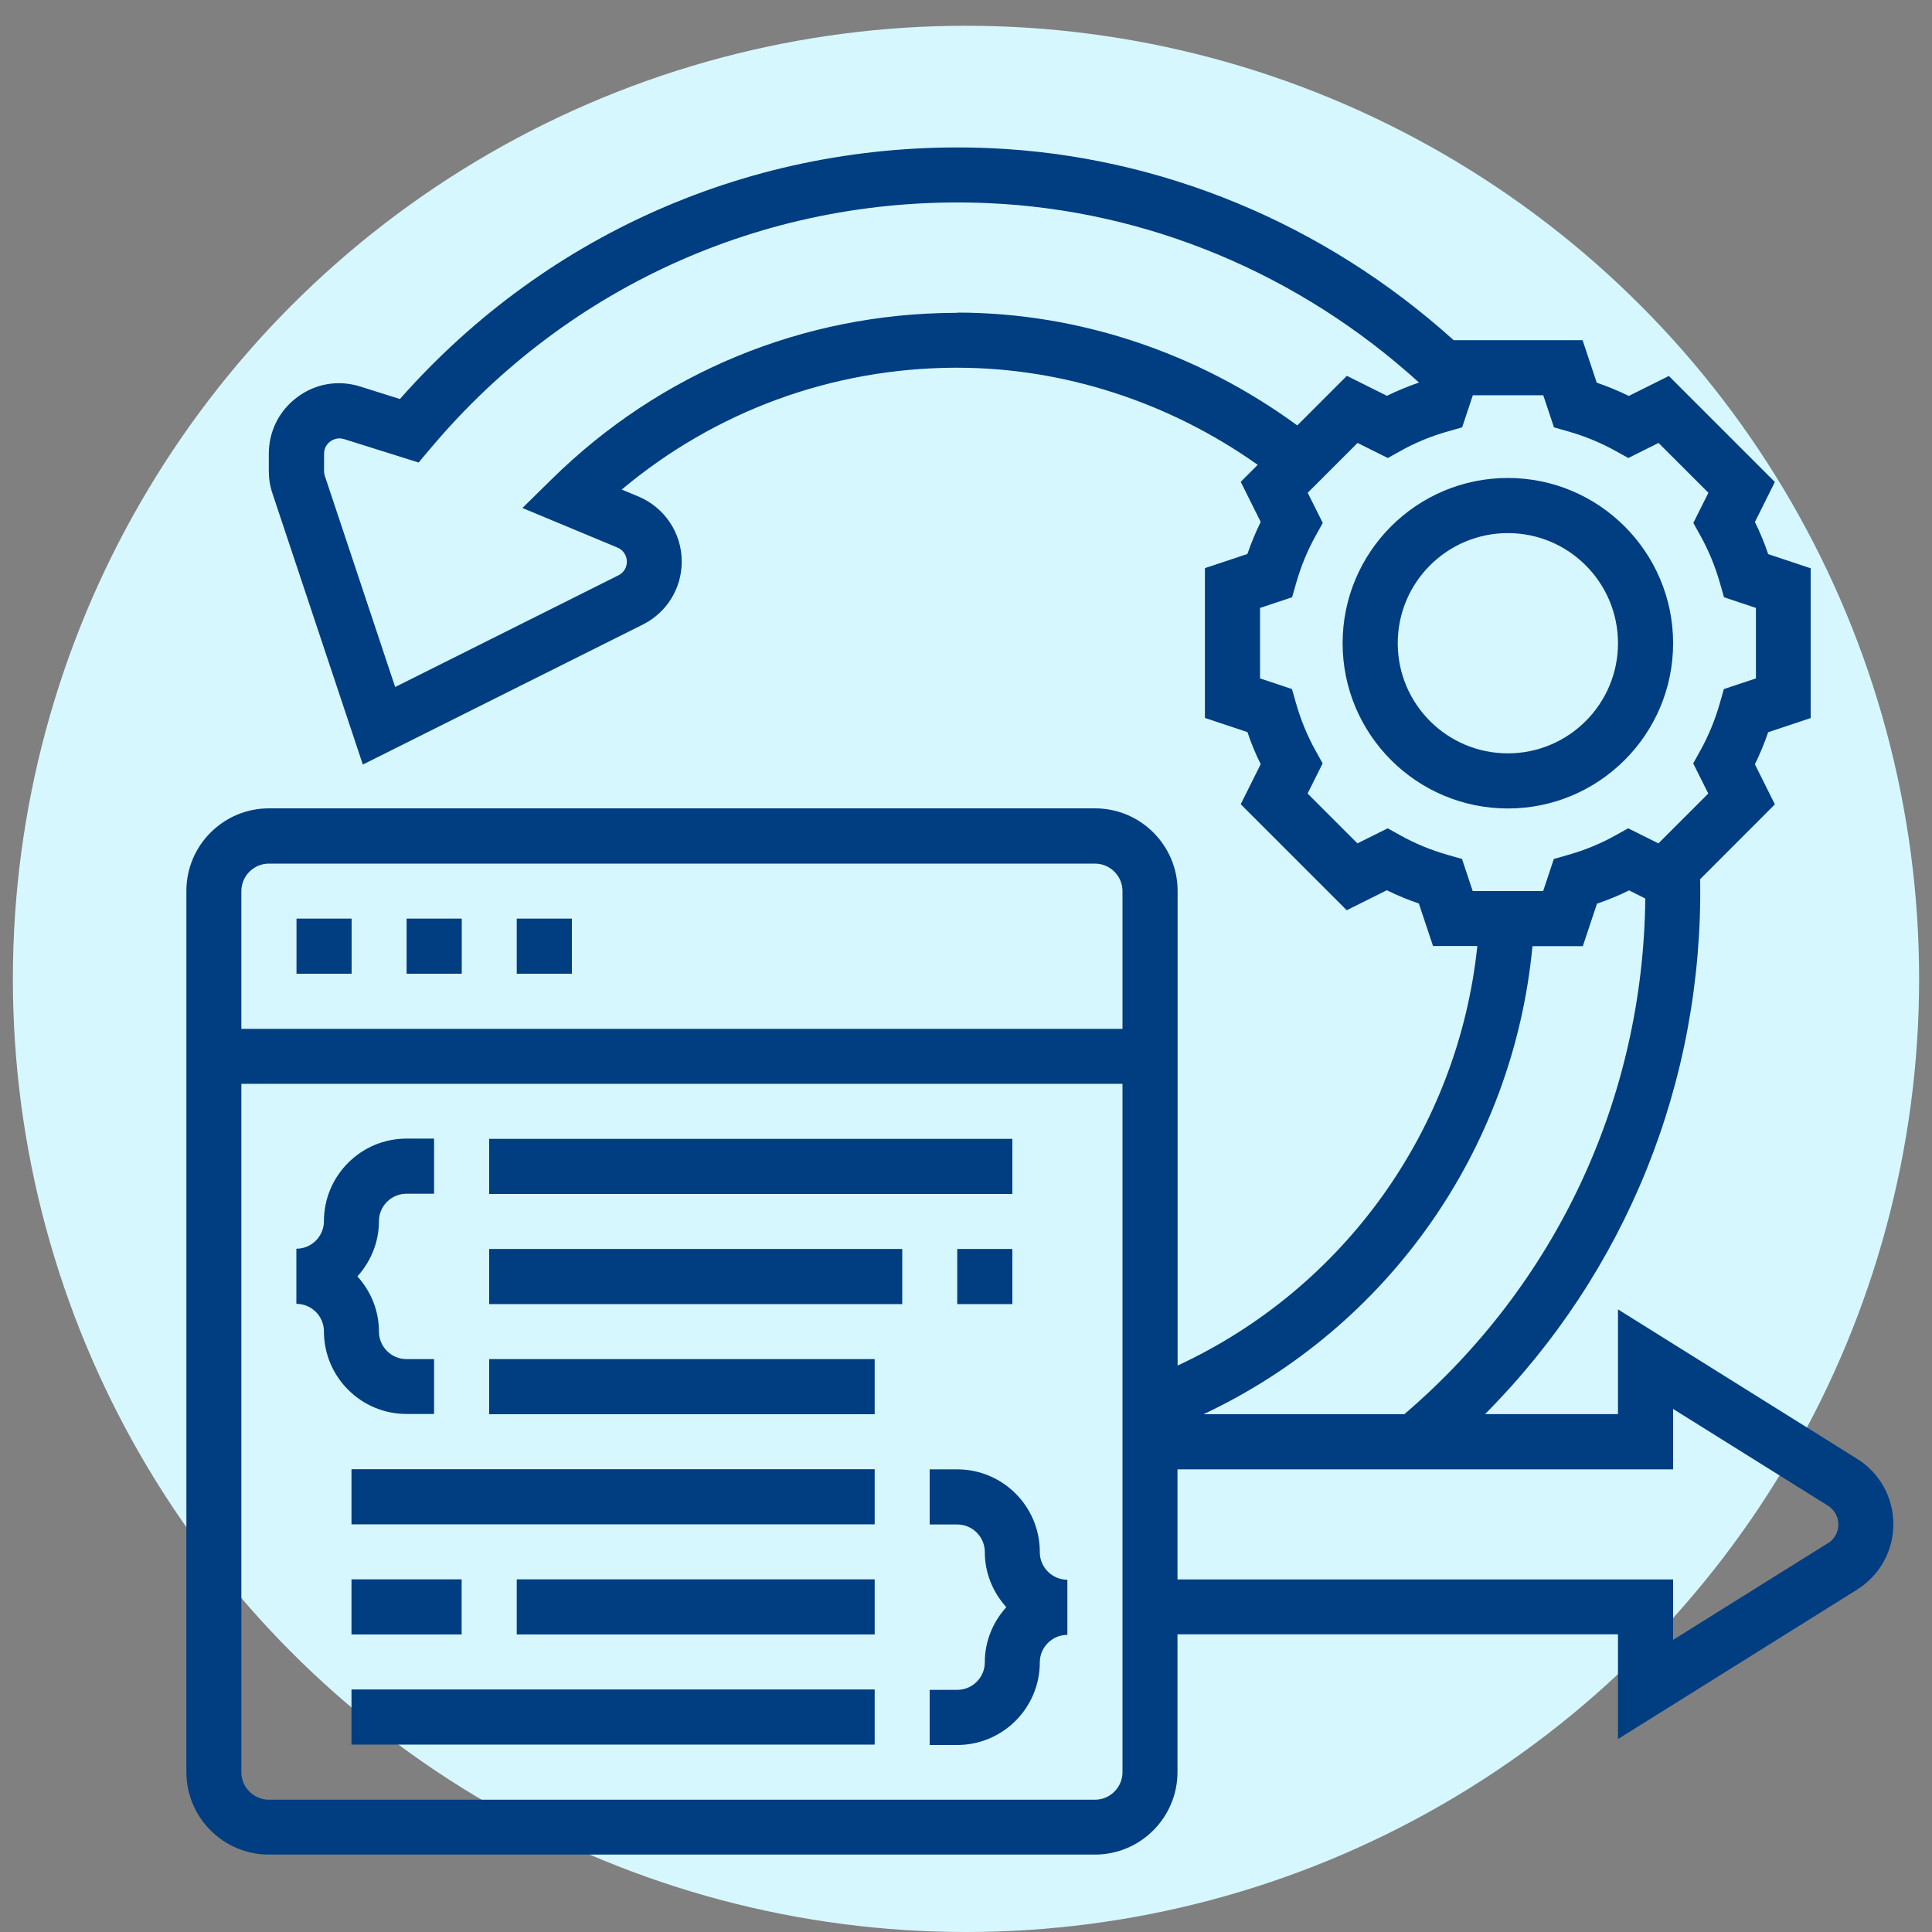
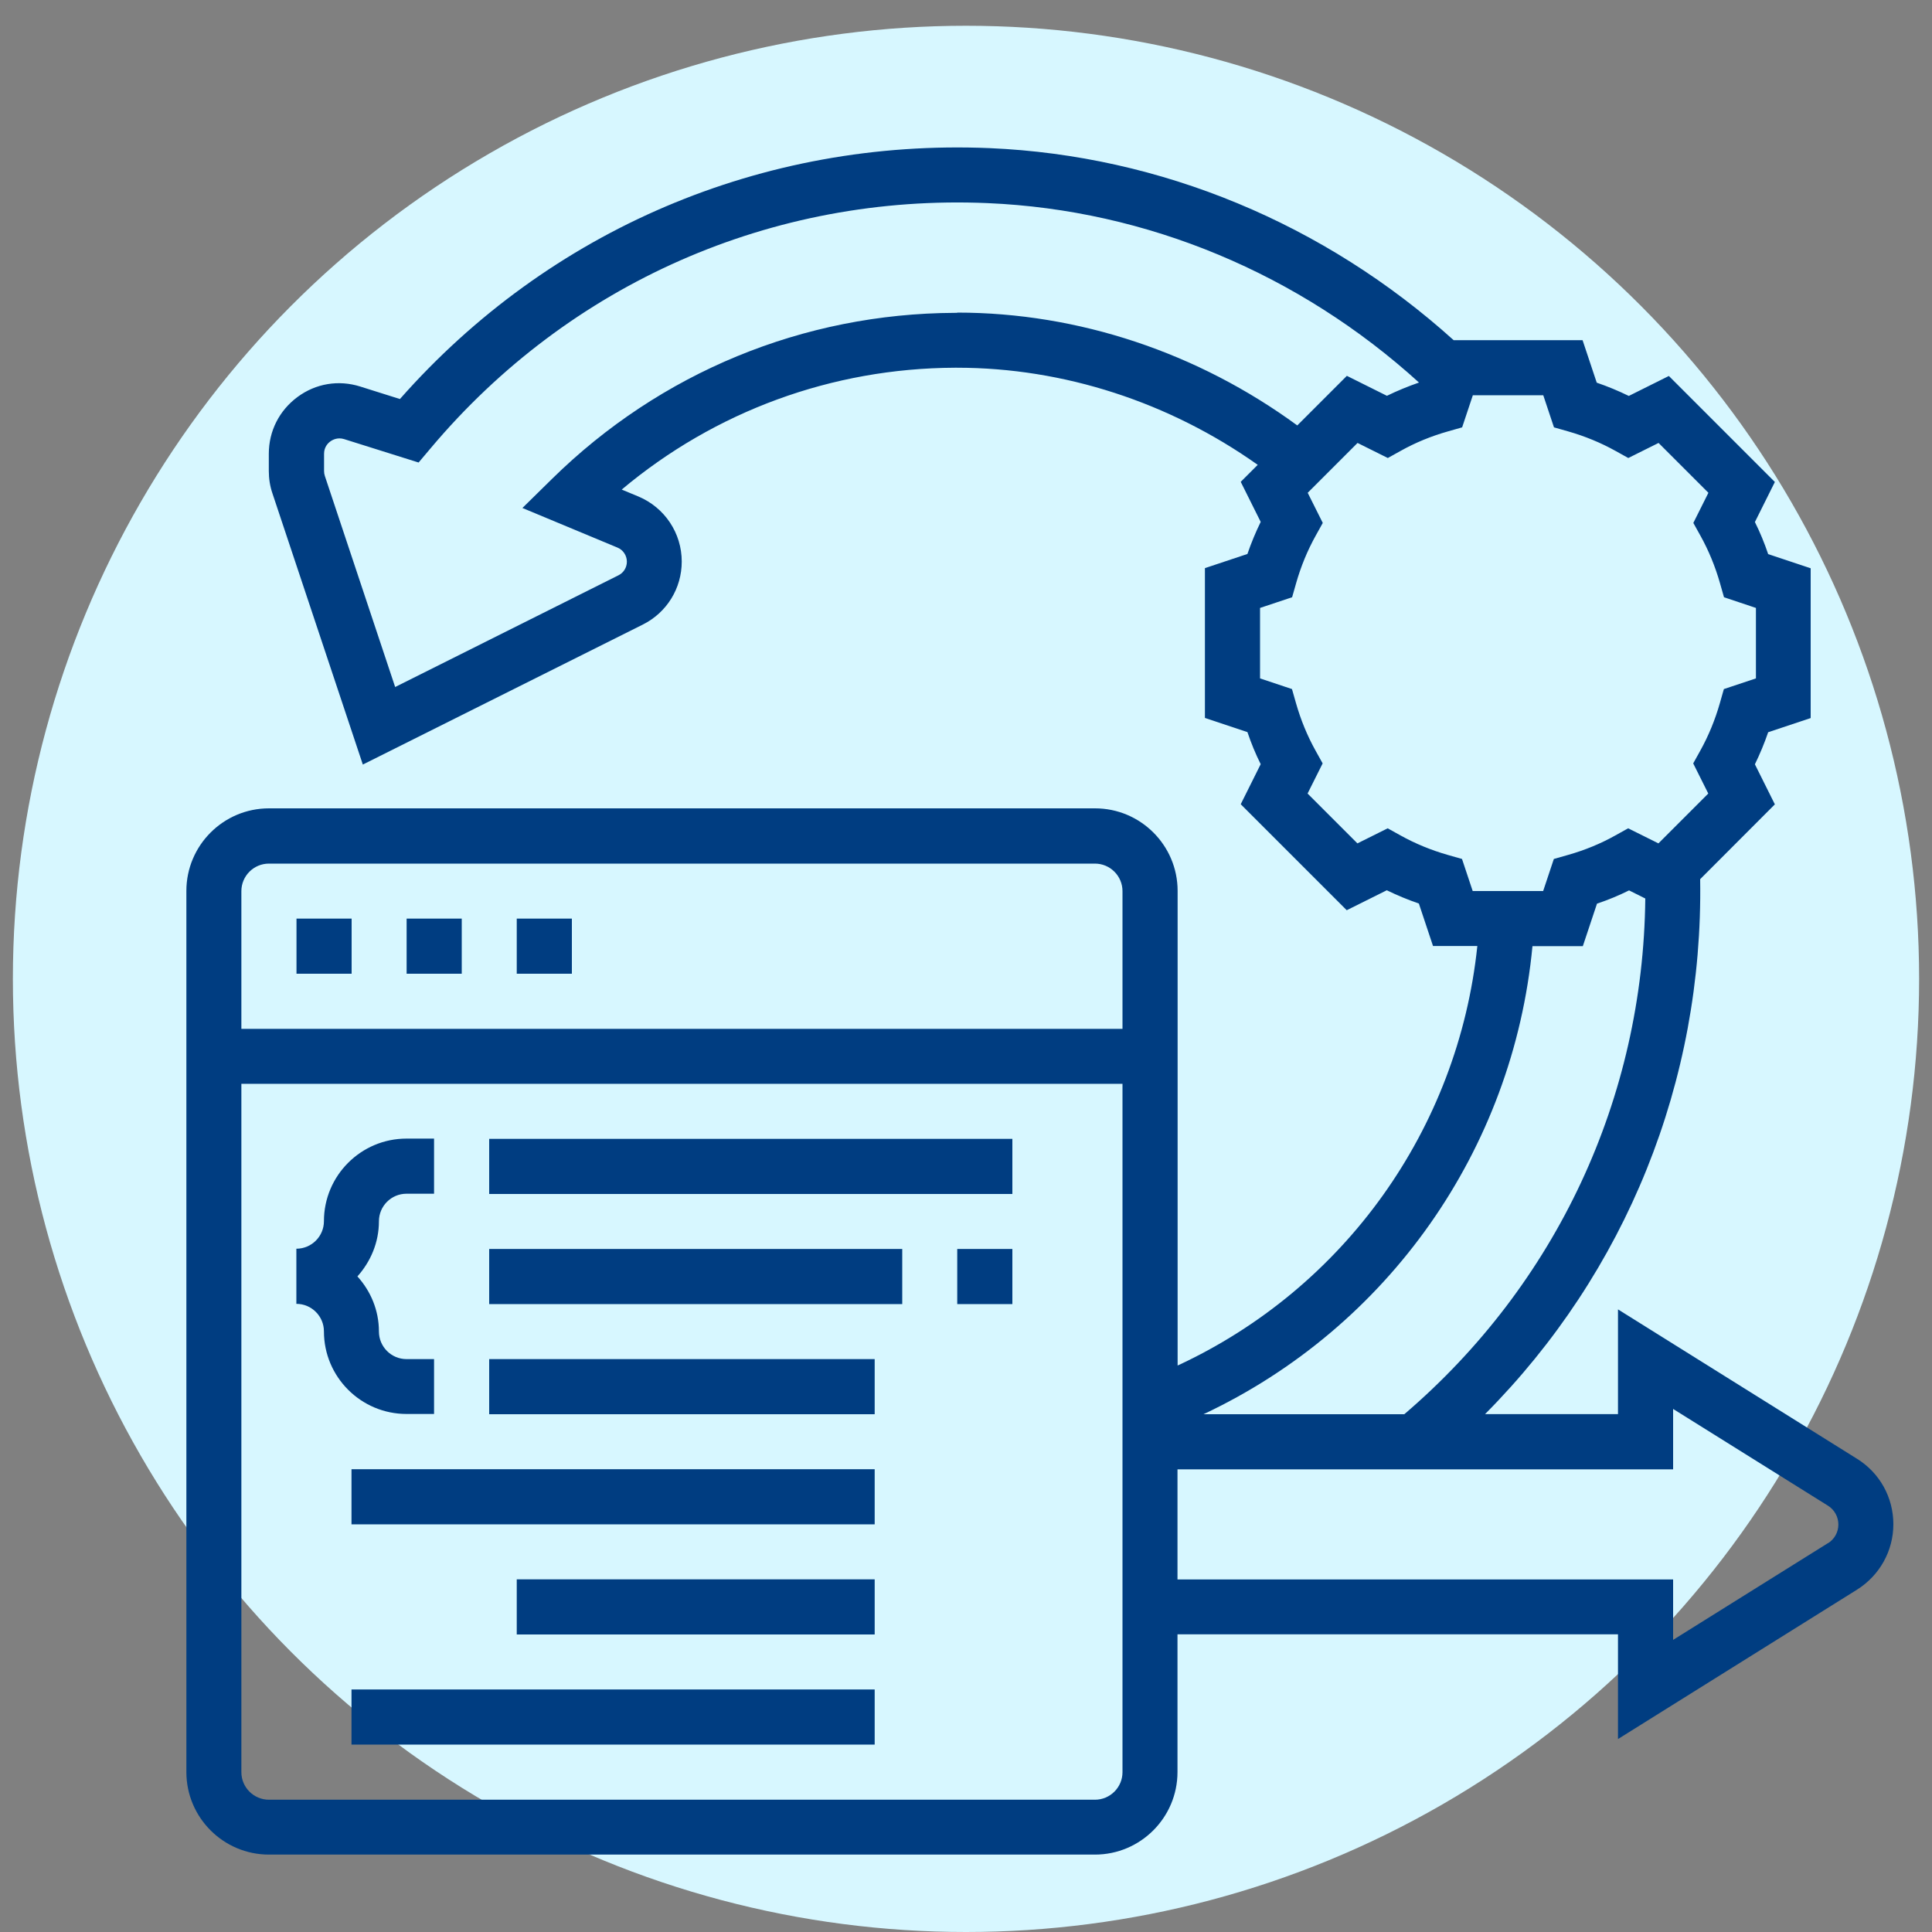
<svg xmlns="http://www.w3.org/2000/svg" id="Livello_1" data-name="Livello 1" viewBox="0 0 150 150">
  <rect x="0" y="0" width="150" height="150" fill="#808080" stroke="none" />
  <defs>
    <style> .cls-1 { fill: #d7f7ff; } .cls-1, .cls-2 { stroke-width: 0px; } .cls-2 { fill: #003d81; } </style>
  </defs>
  <circle class="cls-1" cx="75" cy="76" r="74" />
  <g>
-     <path class="cls-2" d="m129.9,49.94c0-7.07-5.75-12.83-12.83-12.83s-12.83,5.75-12.83,12.83,5.75,12.83,12.83,12.83,12.83-5.75,12.83-12.83Zm-12.83,8.55c-4.72,0-8.55-3.83-8.55-8.55s3.83-8.55,8.55-8.55,8.55,3.83,8.55,8.55-3.83,8.55-8.55,8.55Z" />
    <path class="cls-2" d="m23.02,71.32h4.28v4.28h-4.28v-4.28Z" />
    <path class="cls-2" d="m31.57,71.32h4.28v4.28h-4.28v-4.28Z" />
    <path class="cls-2" d="m40.12,71.32h4.28v4.28h-4.28v-4.28Z" />
    <path class="cls-2" d="m33.7,109.8v-4.28h-2.14c-1.18,0-2.14-.96-2.14-2.14,0-1.65-.64-3.14-1.67-4.28,1.02-1.14,1.67-2.63,1.67-4.28,0-1.18.96-2.14,2.14-2.14h2.14v-4.28h-2.14c-3.54,0-6.41,2.88-6.41,6.41,0,1.18-.96,2.14-2.14,2.14v4.28c1.18,0,2.14.96,2.14,2.14,0,3.54,2.88,6.41,6.41,6.41h2.14Z" />
-     <path class="cls-2" d="m80.73,120.49c0-3.54-2.88-6.41-6.41-6.41h-2.14v4.28h2.14c1.18,0,2.14.96,2.14,2.14,0,1.65.64,3.14,1.67,4.28-1.03,1.14-1.67,2.63-1.67,4.28,0,1.18-.96,2.14-2.14,2.14h-2.14v4.28h2.14c3.54,0,6.41-2.88,6.41-6.41,0-1.18.96-2.14,2.14-2.14v-4.28c-1.18,0-2.14-.96-2.14-2.14Z" />
    <path class="cls-2" d="m37.98,88.42h40.62v4.28h-40.62v-4.28Z" />
    <path class="cls-2" d="m74.32,96.97h4.28v4.28h-4.28v-4.28Z" />
    <path class="cls-2" d="m37.98,96.97h32.07v4.28h-32.07v-4.28Z" />
    <path class="cls-2" d="m37.98,105.52h29.93v4.28h-29.93v-4.28Z" />
    <path class="cls-2" d="m27.29,114.07h40.62v4.28H27.29v-4.28Z" />
-     <path class="cls-2" d="m27.29,122.62h8.55v4.28h-8.55v-4.28Z" />
    <path class="cls-2" d="m40.12,122.62h27.79v4.28h-27.79v-4.28Z" />
    <path class="cls-2" d="m27.29,131.17h40.62v4.28H27.29v-4.28Z" />
    <path class="cls-2" d="m144.18,113.26l-18.56-11.6v8.13h-10.32c10.94-11.01,16.95-25.83,16.7-41.53l5.8-5.81-1.55-3.11c.39-.8.74-1.64,1.03-2.49l3.3-1.1v-11.63l-3.3-1.1c-.29-.86-.63-1.69-1.03-2.49l1.55-3.11-8.23-8.23-3.11,1.55c-.8-.39-1.64-.74-2.49-1.03l-1.1-3.3h-10.01c-10.01-9.03-22.72-14.34-36.03-14.91-17.61-.74-34.18,6.33-45.78,19.48l-3.08-.97c-1.68-.53-3.45-.24-4.87.81s-2.23,2.65-2.23,4.41v1.34c0,.59.09,1.17.28,1.73l7.02,21.06,21.74-10.87c1.86-.93,3.02-2.81,3.02-4.89,0-2.21-1.32-4.19-3.36-5.05l-1.3-.54c7.25-6.08,16.32-9.42,25.86-9.46h.17c8.3,0,16.49,2.68,23.35,7.54l-1.32,1.32,1.55,3.11c-.39.8-.74,1.64-1.03,2.49l-3.3,1.1v11.63l3.3,1.1c.29.86.63,1.69,1.03,2.49l-1.55,3.11,8.23,8.23,3.11-1.55c.8.39,1.64.74,2.49,1.03l1.1,3.3h3.44c-1.49,14.22-10.33,26.57-23.27,32.57v-36.85c0-3.54-2.88-6.41-6.41-6.41H20.88c-3.54,0-6.41,2.88-6.41,6.41v68.41c0,3.54,2.88,6.41,6.41,6.41h64.13c3.54,0,6.41-2.88,6.41-6.41v-10.69h34.2v8.13l18.56-11.6c1.76-1.11,2.82-3.01,2.82-5.08s-1.05-3.98-2.82-5.08h0ZM74.31,24.29h-.18c-11.76.05-22.87,4.63-31.27,12.89l-2.3,2.26,7.37,3.07c.45.18.74.62.74,1.1,0,.45-.25.86-.66,1.06l-17.33,8.67-5.46-16.39c-.04-.12-.06-.25-.06-.38v-1.34c0-.53.31-.83.49-.96.18-.13.56-.33,1.06-.18l5.79,1.82.92-1.09c10.77-12.82,26.55-19.77,43.26-19.05,12.38.53,24.2,5.49,33.49,13.93h0c-.86.3-1.69.64-2.49,1.03l-3.11-1.55-3.85,3.85c-7.7-5.64-16.98-8.76-26.4-8.76h0Zm39.2,42.4l-1.09-.31c-1.3-.37-2.54-.88-3.69-1.52l-.99-.55-2.35,1.17-3.87-3.87,1.17-2.34-.55-.99c-.64-1.15-1.15-2.39-1.52-3.69l-.31-1.09-2.48-.83v-5.47l2.49-.83.31-1.09c.37-1.3.88-2.54,1.52-3.69l.55-.99-1.17-2.34,3.87-3.87,2.35,1.17.99-.55c1.14-.64,2.38-1.15,3.69-1.52l1.09-.31.83-2.49h5.47l.83,2.49,1.09.31c1.3.37,2.54.88,3.69,1.52l.99.55,2.35-1.17,3.87,3.87-1.17,2.34.55.99c.64,1.15,1.15,2.39,1.52,3.69l.31,1.09,2.48.83v5.47l-2.49.83-.31,1.09c-.37,1.3-.88,2.54-1.52,3.69l-.55.99,1.17,2.34-3.87,3.87-2.35-1.17-.99.55c-1.14.64-2.38,1.15-3.69,1.52l-1.09.31-.83,2.49h-5.47l-.83-2.49Zm5.47,6.77h3.91l1.1-3.3c.86-.29,1.69-.63,2.49-1.03l1.26.63c-.16,15.49-6.89,29.93-18.71,40.04h-15.59c14.32-6.74,24.04-20.52,25.54-36.34h0Zm-98.1-6.41h64.13c1.18,0,2.14.96,2.14,2.14v10.69H18.74v-10.69c0-1.18.96-2.14,2.14-2.14Zm64.13,72.68H20.88c-1.18,0-2.14-.96-2.14-2.14v-53.44h68.41v53.44c0,1.18-.96,2.14-2.14,2.14Zm56.91-19.92l-12.02,7.51v-4.69h-38.48v-8.55h38.48v-4.69l12.02,7.51c.5.31.81.86.81,1.46s-.3,1.14-.81,1.46Z" />
  </g>
</svg>